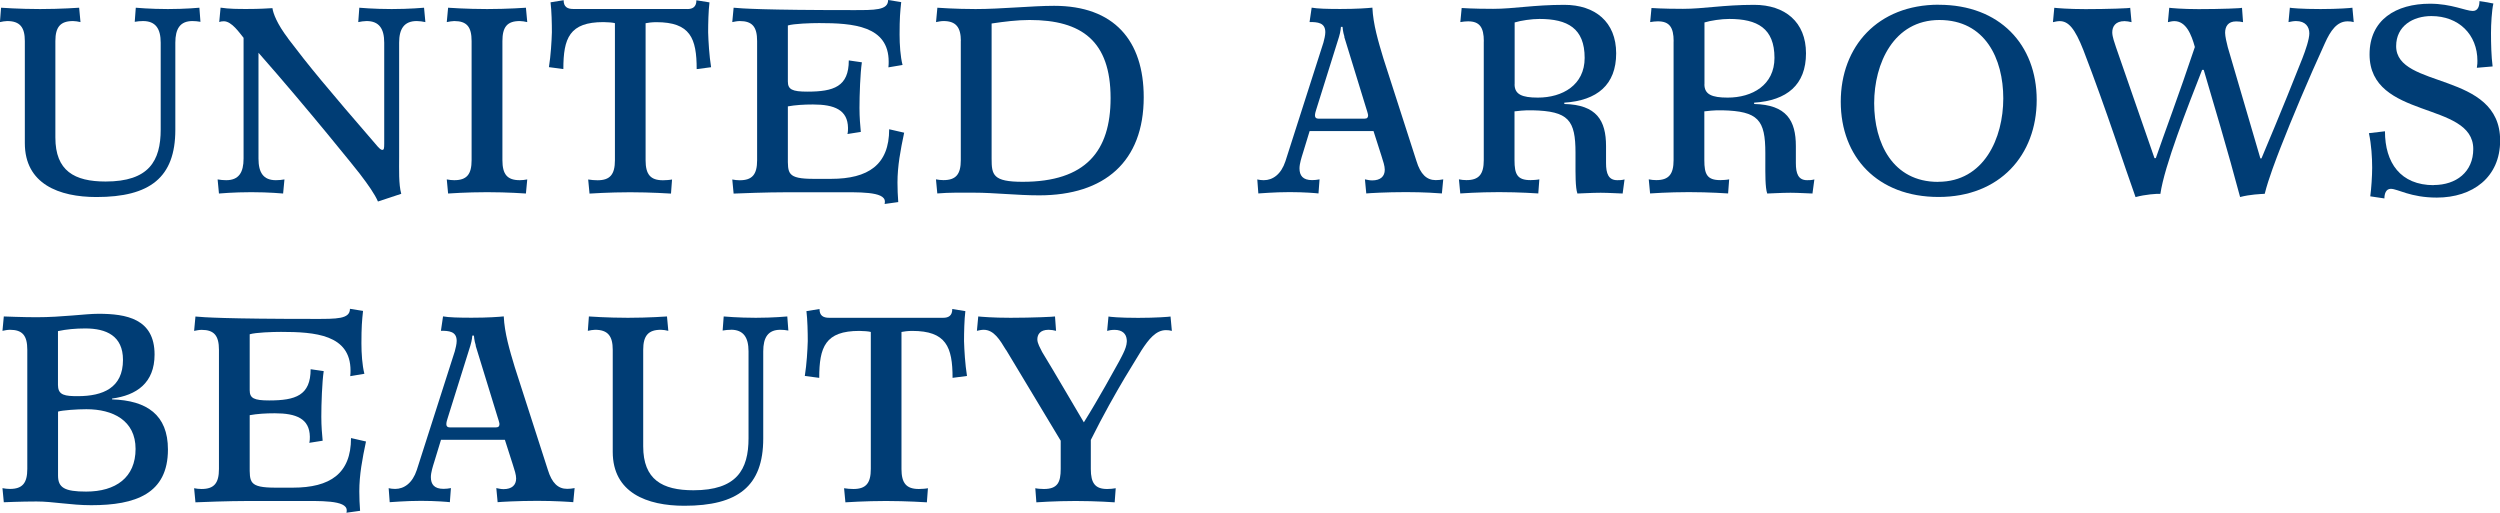
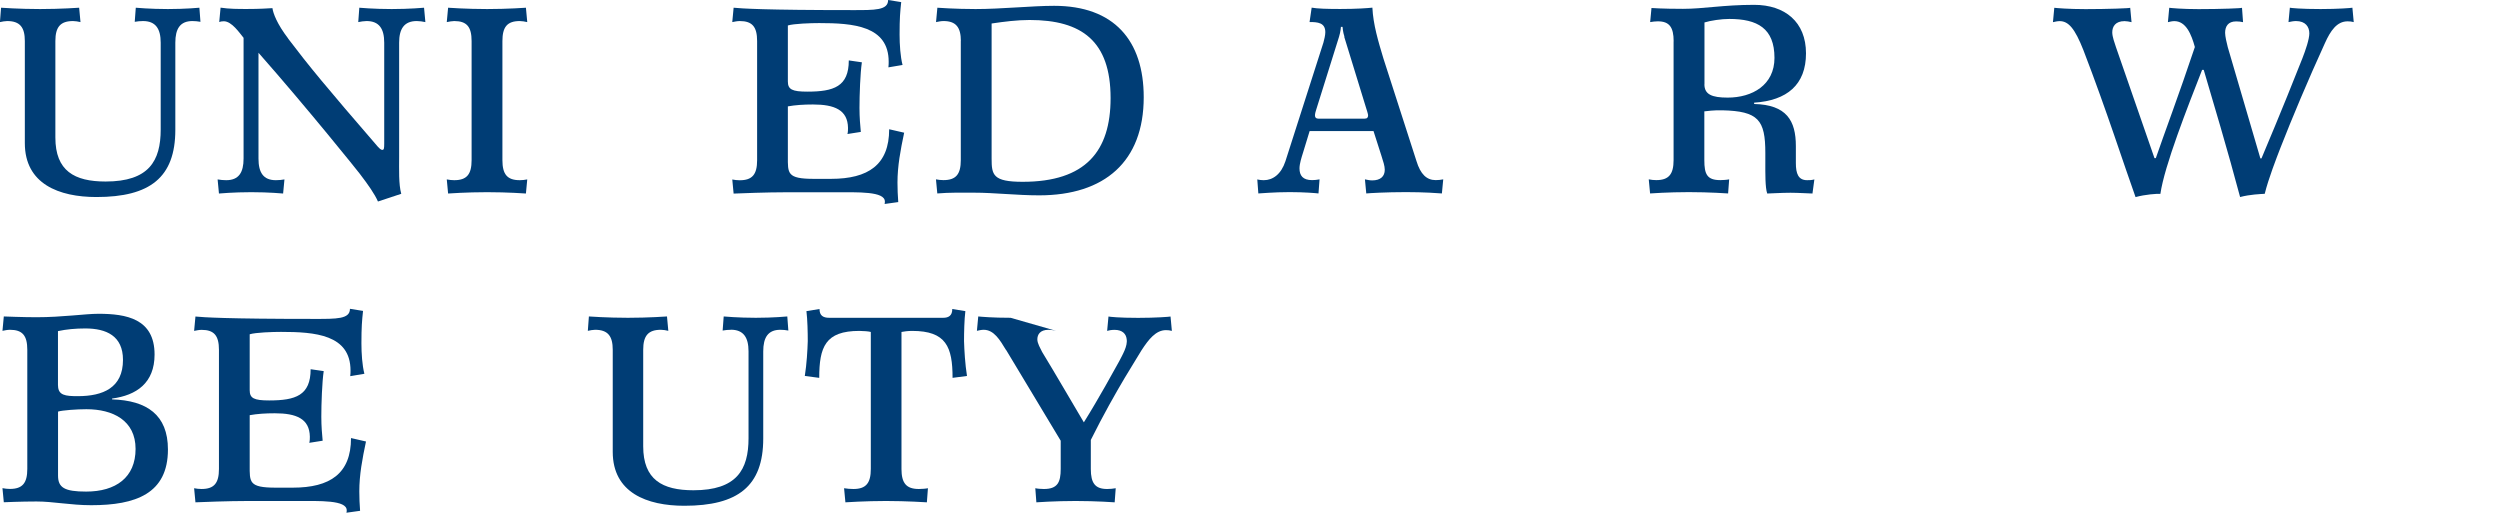
<svg xmlns="http://www.w3.org/2000/svg" width="356" height="73" viewBox="0 0 356 73" fill="none">
  <g clip-path="url(#clip0_516_1083)">
    <path d="M20.368 2.998C20.027 2.998 19.497 3.038 19.186 3.107L19.336 1.099C19.336 1.099 21.39 1.289 23.905 1.289C26.419 1.289 28.393 1.099 28.393 1.099L28.544 3.107C28.243 3.038 27.742 2.998 27.401 2.998C25.648 2.998 24.967 4.097 24.967 6.075V18.485C24.967 25.279 21.35 28.057 13.736 28.057C8.406 28.057 3.536 26.198 3.536 20.383V5.845C3.536 3.907 2.855 2.998 1.022 2.998C0.721 2.998 0.3 3.078 -0.01 3.147L0.15 1.099C0.15 1.099 2.775 1.289 5.711 1.289C8.646 1.289 11.271 1.099 11.271 1.099L11.461 3.147C11.121 3.067 10.74 2.998 10.399 2.998C8.606 2.998 7.885 3.837 7.885 5.845V19.584C7.885 24.33 10.59 25.849 15.038 25.849C21.2 25.849 22.883 22.921 22.883 18.445V6.075C22.883 4.097 22.162 2.998 20.368 2.998Z" fill="#003D75" />
    <path d="M41.037 5.505C43.973 9.382 46.447 12.38 53.831 20.923C53.982 21.072 54.212 21.342 54.442 21.342C54.673 21.342 54.713 21.152 54.713 20.433V6.075C54.713 4.096 53.992 2.997 52.198 2.997C51.858 2.997 51.327 3.077 51.016 3.147L51.166 1.099C51.166 1.099 53.22 1.289 55.775 1.289C58.33 1.289 60.384 1.099 60.384 1.099L60.574 3.147C60.233 3.067 59.702 2.997 59.352 2.997C57.558 2.997 56.837 4.096 56.837 6.075V22.361C56.837 24.11 56.757 26.238 57.138 27.597L53.821 28.696C53.36 27.637 52.449 26.338 51.236 24.749C51.046 24.48 43.772 15.407 36.809 7.514V22.581C36.809 24.56 37.49 25.659 39.284 25.659C39.665 25.659 40.156 25.619 40.506 25.549L40.316 27.557C40.316 27.557 38.302 27.367 35.787 27.367C33.273 27.367 31.179 27.557 31.179 27.557L30.988 25.549C31.329 25.619 31.86 25.659 32.211 25.659C34.004 25.659 34.685 24.56 34.685 22.581V5.385C34.114 4.706 33.012 3.027 31.87 3.027C31.599 3.027 31.409 3.067 31.219 3.137L31.409 1.089C32.631 1.279 33.924 1.279 35.176 1.279C36.969 1.279 38.142 1.199 38.793 1.159C38.903 1.918 39.444 3.397 41.037 5.485V5.505Z" fill="#003D75" />
    <path d="M63.81 1.099C63.81 1.099 66.435 1.289 69.37 1.289C72.306 1.289 74.891 1.099 74.891 1.099L75.081 3.147C74.741 3.067 74.32 2.998 74.019 2.998C72.226 2.998 71.544 3.837 71.544 5.845V22.811C71.544 24.82 72.226 25.659 74.019 25.659C74.32 25.659 74.741 25.619 75.081 25.549L74.891 27.557C74.891 27.557 72.306 27.367 69.37 27.367C66.435 27.367 63.81 27.557 63.81 27.557L63.62 25.549C63.96 25.619 64.381 25.659 64.682 25.659C66.475 25.659 67.156 24.82 67.156 22.811V5.845C67.156 3.827 66.475 2.998 64.682 2.998C64.381 2.998 63.96 3.078 63.62 3.147L63.81 1.099Z" fill="#003D75" />
-     <path d="M97.874 1.289C98.635 1.289 99.166 0.989 99.166 0.04L101.03 0.34C100.88 1.519 100.84 3.417 100.84 4.596C100.88 5.925 100.99 7.863 101.26 9.572L99.207 9.842C99.207 5.435 98.295 3.157 93.456 3.157C92.885 3.157 92.234 3.237 91.933 3.307V22.821C91.933 24.829 92.614 25.669 94.408 25.669C94.708 25.669 95.399 25.629 95.7 25.559L95.55 27.567C95.55 27.567 92.654 27.377 89.729 27.377C86.803 27.377 83.948 27.567 83.948 27.567L83.757 25.559C84.098 25.629 84.749 25.669 85.09 25.669C86.883 25.669 87.565 24.829 87.565 22.821V3.297C87.334 3.217 86.503 3.147 85.932 3.147C81.093 3.147 80.221 5.425 80.221 9.832L78.167 9.562C78.438 7.853 78.548 5.915 78.588 4.586C78.588 3.407 78.548 1.509 78.397 0.33L80.261 0.03C80.261 0.979 80.792 1.279 81.633 1.279H97.884L97.874 1.289Z" fill="#003D75" />
    <path d="M128.752 18.904C128.221 21.412 127.801 23.651 127.801 26.009C127.801 26.878 127.841 27.907 127.911 28.776L125.967 29.046C126.007 28.896 126.007 28.776 126.007 28.706C126.007 27.228 122.24 27.378 118.774 27.378H112.001C109.226 27.378 105.298 27.527 104.467 27.567L104.276 25.559C104.617 25.629 104.998 25.669 105.338 25.669C107.132 25.669 107.813 24.83 107.813 22.821V5.845C107.813 3.827 107.132 2.998 105.338 2.998C104.998 2.998 104.617 3.077 104.276 3.147L104.467 1.099C105.569 1.209 108.845 1.439 121.409 1.439C124.565 1.439 126.468 1.479 126.468 0L128.332 0.3C128.181 1.709 128.101 2.578 128.101 4.926C128.101 6.335 128.211 8.043 128.522 9.252L126.508 9.592C126.548 9.292 126.548 8.943 126.548 8.793C126.548 3.667 121.489 3.287 116.65 3.287C115.427 3.287 113.033 3.367 112.191 3.627V11.601C112.191 12.739 112.802 13.049 114.966 13.049C118.734 13.049 120.868 12.33 120.868 8.603L122.731 8.873C122.501 10.392 122.39 13.539 122.39 15.367C122.39 16.736 122.501 17.945 122.581 18.785L120.677 19.084C120.757 18.785 120.757 18.445 120.757 18.215C120.717 15.637 118.814 14.878 115.768 14.878C114.435 14.878 113.253 14.958 112.191 15.148V22.282C112.191 24.67 112.041 25.469 115.888 25.469H118.323C123.653 25.469 126.618 23.461 126.618 18.405L128.752 18.895V18.904Z" fill="#003D75" />
    <path d="M136.827 5.845C136.827 3.907 136.146 2.997 134.353 2.997C134.012 2.997 133.631 3.077 133.291 3.147L133.481 1.099C133.481 1.099 136.066 1.289 138.921 1.289C142.578 1.289 146.987 0.829 150.112 0.829C158.638 0.829 162.866 5.765 162.866 13.848C162.866 23.001 157.306 27.817 147.978 27.817C144.782 27.817 141.616 27.437 138.691 27.437C136.978 27.437 135.264 27.397 133.471 27.547L133.281 25.539C133.621 25.609 134.002 25.649 134.343 25.649C136.136 25.649 136.817 24.809 136.817 22.801V5.845H136.827ZM145.624 25.889C154.611 25.889 158.148 21.522 158.148 13.968C158.148 5.845 154.04 2.847 146.616 2.847C144.863 2.847 142.999 3.077 141.206 3.347V22.591C141.206 24.909 141.396 25.889 145.624 25.889Z" fill="#003D75" />
    <path d="M179.007 25.549C179.307 25.619 179.658 25.659 179.959 25.659C181.251 25.659 182.433 24.819 183.044 22.961L188.455 6.065C188.565 5.645 188.725 5.036 188.725 4.586C188.725 3.217 187.623 3.137 186.481 3.137L186.781 1.089C187.583 1.239 189.066 1.279 190.859 1.279C193.184 1.279 194.777 1.159 195.428 1.089C195.538 3.477 196.269 5.905 196.991 8.303L201.71 22.951C202.281 24.809 203.152 25.649 204.455 25.649C204.755 25.649 205.216 25.609 205.517 25.539L205.326 27.547C204.906 27.507 202.742 27.357 200.227 27.357C197.371 27.357 194.937 27.507 194.556 27.547L194.366 25.539C194.706 25.609 195.047 25.689 195.398 25.689C196.58 25.689 197.191 25.119 197.191 24.17C197.191 23.64 196.961 22.951 196.73 22.232L195.588 18.664H186.491L185.539 21.782C185.349 22.391 185.048 23.301 185.048 23.98C185.048 25.009 185.539 25.649 186.842 25.649C187.182 25.649 187.563 25.609 187.904 25.539L187.753 27.547C187.453 27.507 185.74 27.357 183.646 27.357C181.401 27.357 179.418 27.547 179.187 27.547L179.037 25.539L179.007 25.549ZM191.45 5.235C191.22 4.556 191.18 3.827 191.18 3.827H190.949C190.949 3.827 190.909 4.506 190.679 5.235L187.443 15.567C187.363 15.797 187.252 16.177 187.252 16.436C187.252 16.736 187.403 16.896 187.743 16.896H194.326C194.706 16.896 194.817 16.706 194.817 16.406C194.817 16.256 194.586 15.527 194.546 15.417L191.42 5.245L191.45 5.235Z" fill="#003D75" />
-     <path d="M211.298 5.885C211.298 3.877 210.687 3.038 209.053 3.038C208.753 3.038 208.292 3.077 207.951 3.147L208.142 1.139C208.142 1.139 209.705 1.259 212.63 1.259C215.556 1.259 218.381 0.689 222.759 0.689C227.137 0.689 230.143 3.117 230.143 7.594C230.143 12.07 227.438 14.318 222.759 14.618V14.808C227.368 14.918 228.7 17.166 228.7 20.803V23.231C228.7 24.71 229.041 25.659 230.303 25.659C230.574 25.659 230.955 25.659 231.335 25.549L231.065 27.557C230.764 27.557 229.011 27.448 227.939 27.448C226.606 27.448 225.003 27.557 224.623 27.557C224.322 26.718 224.352 24.67 224.352 23.151V21.782C224.352 17.076 223.36 15.827 218.221 15.707C217.189 15.667 215.896 15.827 215.666 15.857V22.801C215.666 24.81 216.047 25.649 217.95 25.649C218.251 25.649 218.902 25.609 219.203 25.539L219.052 27.547C219.052 27.547 216.387 27.358 213.462 27.358C210.536 27.358 207.941 27.547 207.941 27.547L207.751 25.539C208.092 25.609 208.472 25.649 208.813 25.649C210.606 25.649 211.288 24.81 211.288 22.801V5.885H211.298ZM215.676 12C215.676 13.449 216.738 13.899 218.992 13.899C222.499 13.899 225.655 12.11 225.655 8.243C225.655 4.027 223.22 2.698 219.223 2.698C218.08 2.698 216.558 2.928 215.686 3.197V12H215.676Z" fill="#003D75" />
    <path d="M238.328 5.885C238.328 3.877 237.717 3.038 236.084 3.038C235.784 3.038 235.323 3.077 234.982 3.147L235.172 1.139C235.172 1.139 236.735 1.259 239.661 1.259C242.586 1.259 245.412 0.689 249.79 0.689C254.168 0.689 257.174 3.117 257.174 7.594C257.174 12.07 254.469 14.318 249.79 14.618V14.808C254.399 14.918 255.731 17.166 255.731 20.803V23.231C255.731 24.71 256.072 25.659 257.334 25.659C257.605 25.659 257.985 25.659 258.366 25.549L258.096 27.557C257.795 27.557 256.042 27.448 254.97 27.448C253.637 27.448 252.034 27.557 251.653 27.557C251.353 26.718 251.383 24.67 251.383 23.151V21.782C251.383 17.076 250.391 15.827 245.251 15.707C244.219 15.667 242.927 15.827 242.697 15.857V22.801C242.697 24.81 243.077 25.649 244.981 25.649C245.282 25.649 245.933 25.609 246.233 25.539L246.083 27.547C246.083 27.547 243.418 27.358 240.492 27.358C237.567 27.358 234.972 27.547 234.972 27.547L234.782 25.539C235.122 25.609 235.503 25.649 235.844 25.649C237.637 25.649 238.318 24.81 238.318 22.801V5.885H238.328ZM242.707 12C242.707 13.449 243.769 13.899 246.023 13.899C249.529 13.899 252.685 12.11 252.685 8.243C252.685 4.027 250.251 2.698 246.253 2.698C245.111 2.698 243.588 2.928 242.717 3.197V12H242.707Z" fill="#003D75" />
-     <path d="M276.09 0.679C284.766 0.679 290.026 6.375 290.026 14.228C290.026 22.082 284.776 28.047 276.06 28.047C267.343 28.047 262.124 22.352 262.124 14.488C262.124 6.625 267.373 0.669 276.09 0.669V0.679ZM275.98 25.889C282.532 25.889 285.267 19.664 285.267 14.008C285.267 8.353 282.682 2.848 276.17 2.848C269.658 2.848 266.882 9.043 266.882 14.698C266.882 20.353 269.507 25.899 275.98 25.899V25.889Z" fill="#003D75" />
    <path d="M322.036 22.552C324.811 15.987 327.066 10.332 327.857 8.313C328.318 7.134 328.849 5.575 328.849 4.746C328.849 3.837 328.318 2.998 326.945 2.998C326.605 2.998 326.224 3.078 325.883 3.147L326.074 1.099C326.264 1.139 327.637 1.289 330.452 1.289C332.967 1.289 334.79 1.139 334.981 1.099L335.171 3.147C334.9 3.067 334.6 3.038 334.299 3.038C332.776 3.038 331.865 4.366 331.063 6.155C328.669 11.391 326.384 16.826 324.741 21.033C324.17 22.512 323.028 25.439 322.497 27.597C321.886 27.637 320.443 27.677 318.99 28.057C317.277 21.602 315.033 14.088 313.811 9.952H313.58C311.486 15.307 308.21 23.621 307.639 27.607C307.178 27.567 305.465 27.687 304.102 28.067C302.499 23.621 300.025 15.847 296.678 7.144C295.456 4.037 294.544 3.008 293.292 3.008C292.992 3.008 292.641 3.087 292.34 3.157L292.531 1.109C292.911 1.149 294.514 1.299 296.989 1.299C300.075 1.299 303.381 1.179 303.341 1.109L303.531 3.157C303.191 3.077 302.85 3.008 302.54 3.008C301.247 3.008 300.786 3.767 300.786 4.606C300.786 5.246 301.127 6.125 301.317 6.724L306.798 22.521H306.988C308.09 19.294 310.374 13.219 312.548 6.695C312.057 4.906 311.296 3.008 309.623 3.008C309.322 3.008 309.012 3.087 308.711 3.157L308.901 1.109C309.242 1.149 310.725 1.299 313.089 1.299C316.245 1.299 319.261 1.179 319.261 1.109L319.411 3.157C319.111 3.077 318.73 3.048 318.419 3.048C317.277 3.048 316.856 3.767 316.856 4.676C316.856 5.166 317.087 6.155 317.237 6.724L321.876 22.552H322.026H322.036Z" fill="#003D75" />
-     <path d="M346.562 26.348C349.758 26.348 352.193 24.49 352.193 21.222C352.193 14.348 337.425 17.086 337.425 7.743C337.425 2.807 341.192 0.529 346.031 0.529C349.077 0.529 351.131 1.559 352.123 1.559C352.844 1.559 353.075 0.909 353.075 0.16C353.455 0.2 353.836 0.27 355.058 0.499C354.828 1.449 354.718 3.497 354.718 4.676C354.718 6.125 354.758 8.013 354.948 9.462L352.704 9.652C352.784 9.192 352.784 8.892 352.784 8.663C352.784 4.906 350.119 2.288 346.232 2.288C343.607 2.288 341.212 3.697 341.212 6.574C341.212 12.719 356.02 10.101 356.02 20.013C356.02 25.249 352.103 28.137 347.003 28.137C343.236 28.137 341.443 26.888 340.451 26.888C339.729 26.888 339.539 27.647 339.539 28.257L337.525 27.957C337.676 26.898 337.796 24.999 337.796 23.9C337.796 22.451 337.686 20.593 337.335 18.964L339.619 18.694C339.619 23.171 341.823 26.368 346.582 26.368L346.562 26.348Z" fill="#003D75" />
    <path d="M1.413 46.961C1.072 46.961 0.691 47.041 0.351 47.111L0.541 45.063C0.541 45.063 3.246 45.173 5.19 45.173C8.917 45.173 12.123 44.683 14.016 44.683C17.974 44.683 22.011 45.373 22.011 50.488C22.011 54.545 19.427 56.294 15.96 56.753V56.873C20.909 57.023 23.915 59.071 23.915 64.007C23.915 70.312 19.306 71.941 12.994 71.941C10.059 71.941 7.584 71.411 5.19 71.411C3.016 71.411 0.541 71.521 0.541 71.521L0.351 69.513C0.691 69.583 1.072 69.623 1.413 69.623C3.206 69.623 3.887 68.783 3.887 66.775V49.809C3.887 47.791 3.206 46.961 1.413 46.961ZM8.265 54.895C8.265 56.304 9.327 56.413 11.081 56.413C14.658 56.413 17.513 55.234 17.513 51.248C17.513 47.831 15.148 46.771 12.143 46.771C10.77 46.771 9.438 46.891 8.255 47.151V54.895H8.265ZM8.265 67.724C8.265 69.433 9.177 70.002 12.263 70.002C16.491 70.002 19.306 67.994 19.306 63.927C19.306 59.861 16.07 58.272 12.303 58.272C10.931 58.272 8.837 58.422 8.265 58.612V67.724Z" fill="#003D75" />
    <path d="M52.118 62.868C51.587 65.376 51.166 67.614 51.166 69.972C51.166 70.842 51.206 71.871 51.277 72.74L49.333 73.01C49.373 72.86 49.373 72.74 49.373 72.67C49.373 71.191 45.606 71.341 42.139 71.341H35.367C32.591 71.341 28.664 71.491 27.832 71.531L27.642 69.523C27.983 69.593 28.363 69.632 28.704 69.632C30.497 69.632 31.179 68.793 31.179 66.785V49.819C31.179 47.8 30.497 46.971 28.704 46.971C28.363 46.971 27.983 47.051 27.642 47.121L27.832 45.073C28.934 45.183 32.211 45.413 44.774 45.413C47.93 45.413 49.834 45.452 49.834 43.974L51.697 44.273C51.547 45.682 51.467 46.551 51.467 48.9C51.467 50.308 51.577 52.017 51.888 53.226L49.874 53.566C49.914 53.266 49.914 52.916 49.914 52.766C49.914 47.641 44.855 47.261 40.015 47.261C38.793 47.261 36.399 47.341 35.557 47.601V55.574C35.557 56.713 36.168 57.023 38.332 57.023C42.099 57.023 44.233 56.303 44.233 52.577L46.097 52.846C45.866 54.365 45.756 57.513 45.756 59.341C45.756 60.71 45.866 61.919 45.947 62.758L44.043 63.058C44.123 62.758 44.123 62.419 44.123 62.189C44.083 59.611 42.179 58.851 39.134 58.851C37.801 58.851 36.619 58.931 35.557 59.121V66.255C35.557 68.643 35.407 69.443 39.254 69.443H41.688C47.019 69.443 49.984 67.434 49.984 62.379L52.118 62.868Z" fill="#003D75" />
-     <path d="M55.314 69.513C55.614 69.583 55.965 69.623 56.266 69.623C57.558 69.623 58.74 68.783 59.352 66.925L64.762 50.029C64.872 49.609 65.032 48.999 65.032 48.55C65.032 47.181 63.93 47.101 62.788 47.101L63.089 45.053C63.89 45.203 65.373 45.243 67.166 45.243C69.491 45.243 71.084 45.123 71.735 45.053C71.845 47.441 72.576 49.869 73.298 52.267L78.017 66.915C78.588 68.773 79.459 69.612 80.762 69.612C81.062 69.612 81.523 69.573 81.824 69.503L81.633 71.511C81.213 71.471 79.049 71.321 76.534 71.321C73.678 71.321 71.244 71.471 70.863 71.511L70.673 69.503C71.013 69.573 71.354 69.653 71.705 69.653C72.887 69.653 73.498 69.083 73.498 68.134C73.498 67.604 73.268 66.915 73.037 66.195L71.895 62.628H62.798L61.846 65.746C61.656 66.355 61.355 67.264 61.355 67.944C61.355 68.973 61.846 69.612 63.149 69.612C63.489 69.612 63.87 69.573 64.211 69.503L64.06 71.511C63.76 71.471 62.047 71.321 59.953 71.321C57.709 71.321 55.725 71.511 55.494 71.511L55.344 69.503L55.314 69.513ZM67.757 49.199C67.527 48.52 67.487 47.791 67.487 47.791H67.256C67.256 47.791 67.216 48.47 66.986 49.199L63.75 59.531C63.67 59.761 63.559 60.14 63.559 60.4C63.559 60.7 63.71 60.86 64.05 60.86H70.633C71.013 60.86 71.124 60.67 71.124 60.37C71.124 60.22 70.893 59.491 70.853 59.381L67.727 49.209L67.757 49.199Z" fill="#003D75" />
    <path d="M104.086 46.961C103.745 46.961 103.214 47.001 102.904 47.071L103.054 45.063C103.054 45.063 105.108 45.253 107.623 45.253C110.137 45.253 112.111 45.063 112.111 45.063L112.261 47.071C111.961 47.001 111.46 46.961 111.119 46.961C109.366 46.961 108.685 48.06 108.685 50.039V62.449C108.685 69.243 105.068 72.021 97.453 72.021C92.123 72.021 87.254 70.162 87.254 64.347V49.809C87.254 47.871 86.573 46.961 84.74 46.961C84.439 46.961 84.018 47.041 83.707 47.111L83.858 45.063C83.858 45.063 86.483 45.253 89.418 45.253C92.354 45.253 94.979 45.063 94.979 45.063L95.169 47.111C94.828 47.031 94.448 46.961 94.107 46.961C92.314 46.961 91.592 47.801 91.592 49.809V63.548C91.592 68.294 94.297 69.813 98.746 69.813C104.907 69.813 106.591 66.885 106.591 62.409V50.029C106.591 48.05 105.869 46.951 104.076 46.951L104.086 46.961Z" fill="#003D75" />
    <path d="M134.313 45.253C135.074 45.253 135.605 44.953 135.605 44.004L137.469 44.304C137.318 45.483 137.278 47.381 137.278 48.56C137.318 49.889 137.428 51.828 137.699 53.536L135.645 53.806C135.645 49.4 134.733 47.121 129.894 47.121C129.323 47.121 128.672 47.201 128.371 47.271V66.785C128.371 68.793 129.053 69.633 130.846 69.633C131.147 69.633 131.838 69.593 132.138 69.523L131.988 71.531C131.988 71.531 129.093 71.341 126.167 71.341C123.242 71.341 120.386 71.531 120.386 71.531L120.196 69.523C120.537 69.593 121.188 69.633 121.529 69.633C123.322 69.633 124.003 68.793 124.003 66.785V47.271C123.773 47.191 122.941 47.121 122.37 47.121C117.531 47.121 116.659 49.4 116.659 53.806L114.605 53.536C114.876 51.828 114.986 49.889 115.026 48.56C115.026 47.381 114.986 45.483 114.836 44.304L116.699 44.004C116.699 44.953 117.23 45.253 118.072 45.253H134.323H134.313Z" fill="#003D75" />
-     <path d="M143.26 49.849C142.388 48.41 141.546 46.961 140.064 46.961C139.763 46.961 139.412 47.041 139.112 47.111L139.302 45.063C139.723 45.103 141.316 45.253 143.911 45.253C146.997 45.253 150.233 45.103 150.233 45.063L150.383 47.111C150.082 47.031 149.662 46.961 149.321 46.961C148.069 46.961 147.718 47.681 147.718 48.33C147.718 48.9 148.139 49.579 148.399 50.119C150.413 53.426 152.357 56.803 154.34 60.141C156.434 56.803 158.759 52.547 159.37 51.448C159.791 50.608 160.622 49.279 160.432 48.26C160.352 47.581 159.861 46.971 158.719 46.971C158.228 46.971 157.887 47.051 157.657 47.121L157.847 45.073C158.078 45.113 159.29 45.263 162.075 45.263C164.63 45.263 166.493 45.113 166.684 45.073L166.874 47.121C166.604 47.041 166.343 47.011 166.032 47.011C164.59 47.011 163.558 48.34 162.566 49.859C162.225 50.508 158.909 55.474 155.332 62.648V66.785C155.332 68.793 155.943 69.633 157.657 69.633C157.997 69.633 158.568 69.593 158.879 69.523L158.729 71.531C158.729 71.531 156.104 71.341 153.168 71.341C150.233 71.341 147.578 71.531 147.578 71.531L147.427 69.523C147.728 69.593 148.299 69.633 148.65 69.633C150.593 69.633 151.044 68.684 151.044 66.785V62.758L143.28 49.849H143.26Z" fill="#003D75" />
+     <path d="M143.26 49.849C142.388 48.41 141.546 46.961 140.064 46.961C139.763 46.961 139.412 47.041 139.112 47.111L139.302 45.063C139.723 45.103 141.316 45.253 143.911 45.253L150.383 47.111C150.082 47.031 149.662 46.961 149.321 46.961C148.069 46.961 147.718 47.681 147.718 48.33C147.718 48.9 148.139 49.579 148.399 50.119C150.413 53.426 152.357 56.803 154.34 60.141C156.434 56.803 158.759 52.547 159.37 51.448C159.791 50.608 160.622 49.279 160.432 48.26C160.352 47.581 159.861 46.971 158.719 46.971C158.228 46.971 157.887 47.051 157.657 47.121L157.847 45.073C158.078 45.113 159.29 45.263 162.075 45.263C164.63 45.263 166.493 45.113 166.684 45.073L166.874 47.121C166.604 47.041 166.343 47.011 166.032 47.011C164.59 47.011 163.558 48.34 162.566 49.859C162.225 50.508 158.909 55.474 155.332 62.648V66.785C155.332 68.793 155.943 69.633 157.657 69.633C157.997 69.633 158.568 69.593 158.879 69.523L158.729 71.531C158.729 71.531 156.104 71.341 153.168 71.341C150.233 71.341 147.578 71.531 147.578 71.531L147.427 69.523C147.728 69.593 148.299 69.633 148.65 69.633C150.593 69.633 151.044 68.684 151.044 66.785V62.758L143.28 49.849H143.26Z" fill="#003D75" />
  </g>
  <defs>
    <clipPath id="clip0_516_1083">
      <rect width="356" height="73" fill="white" />
    </clipPath>
  </defs>
</svg>